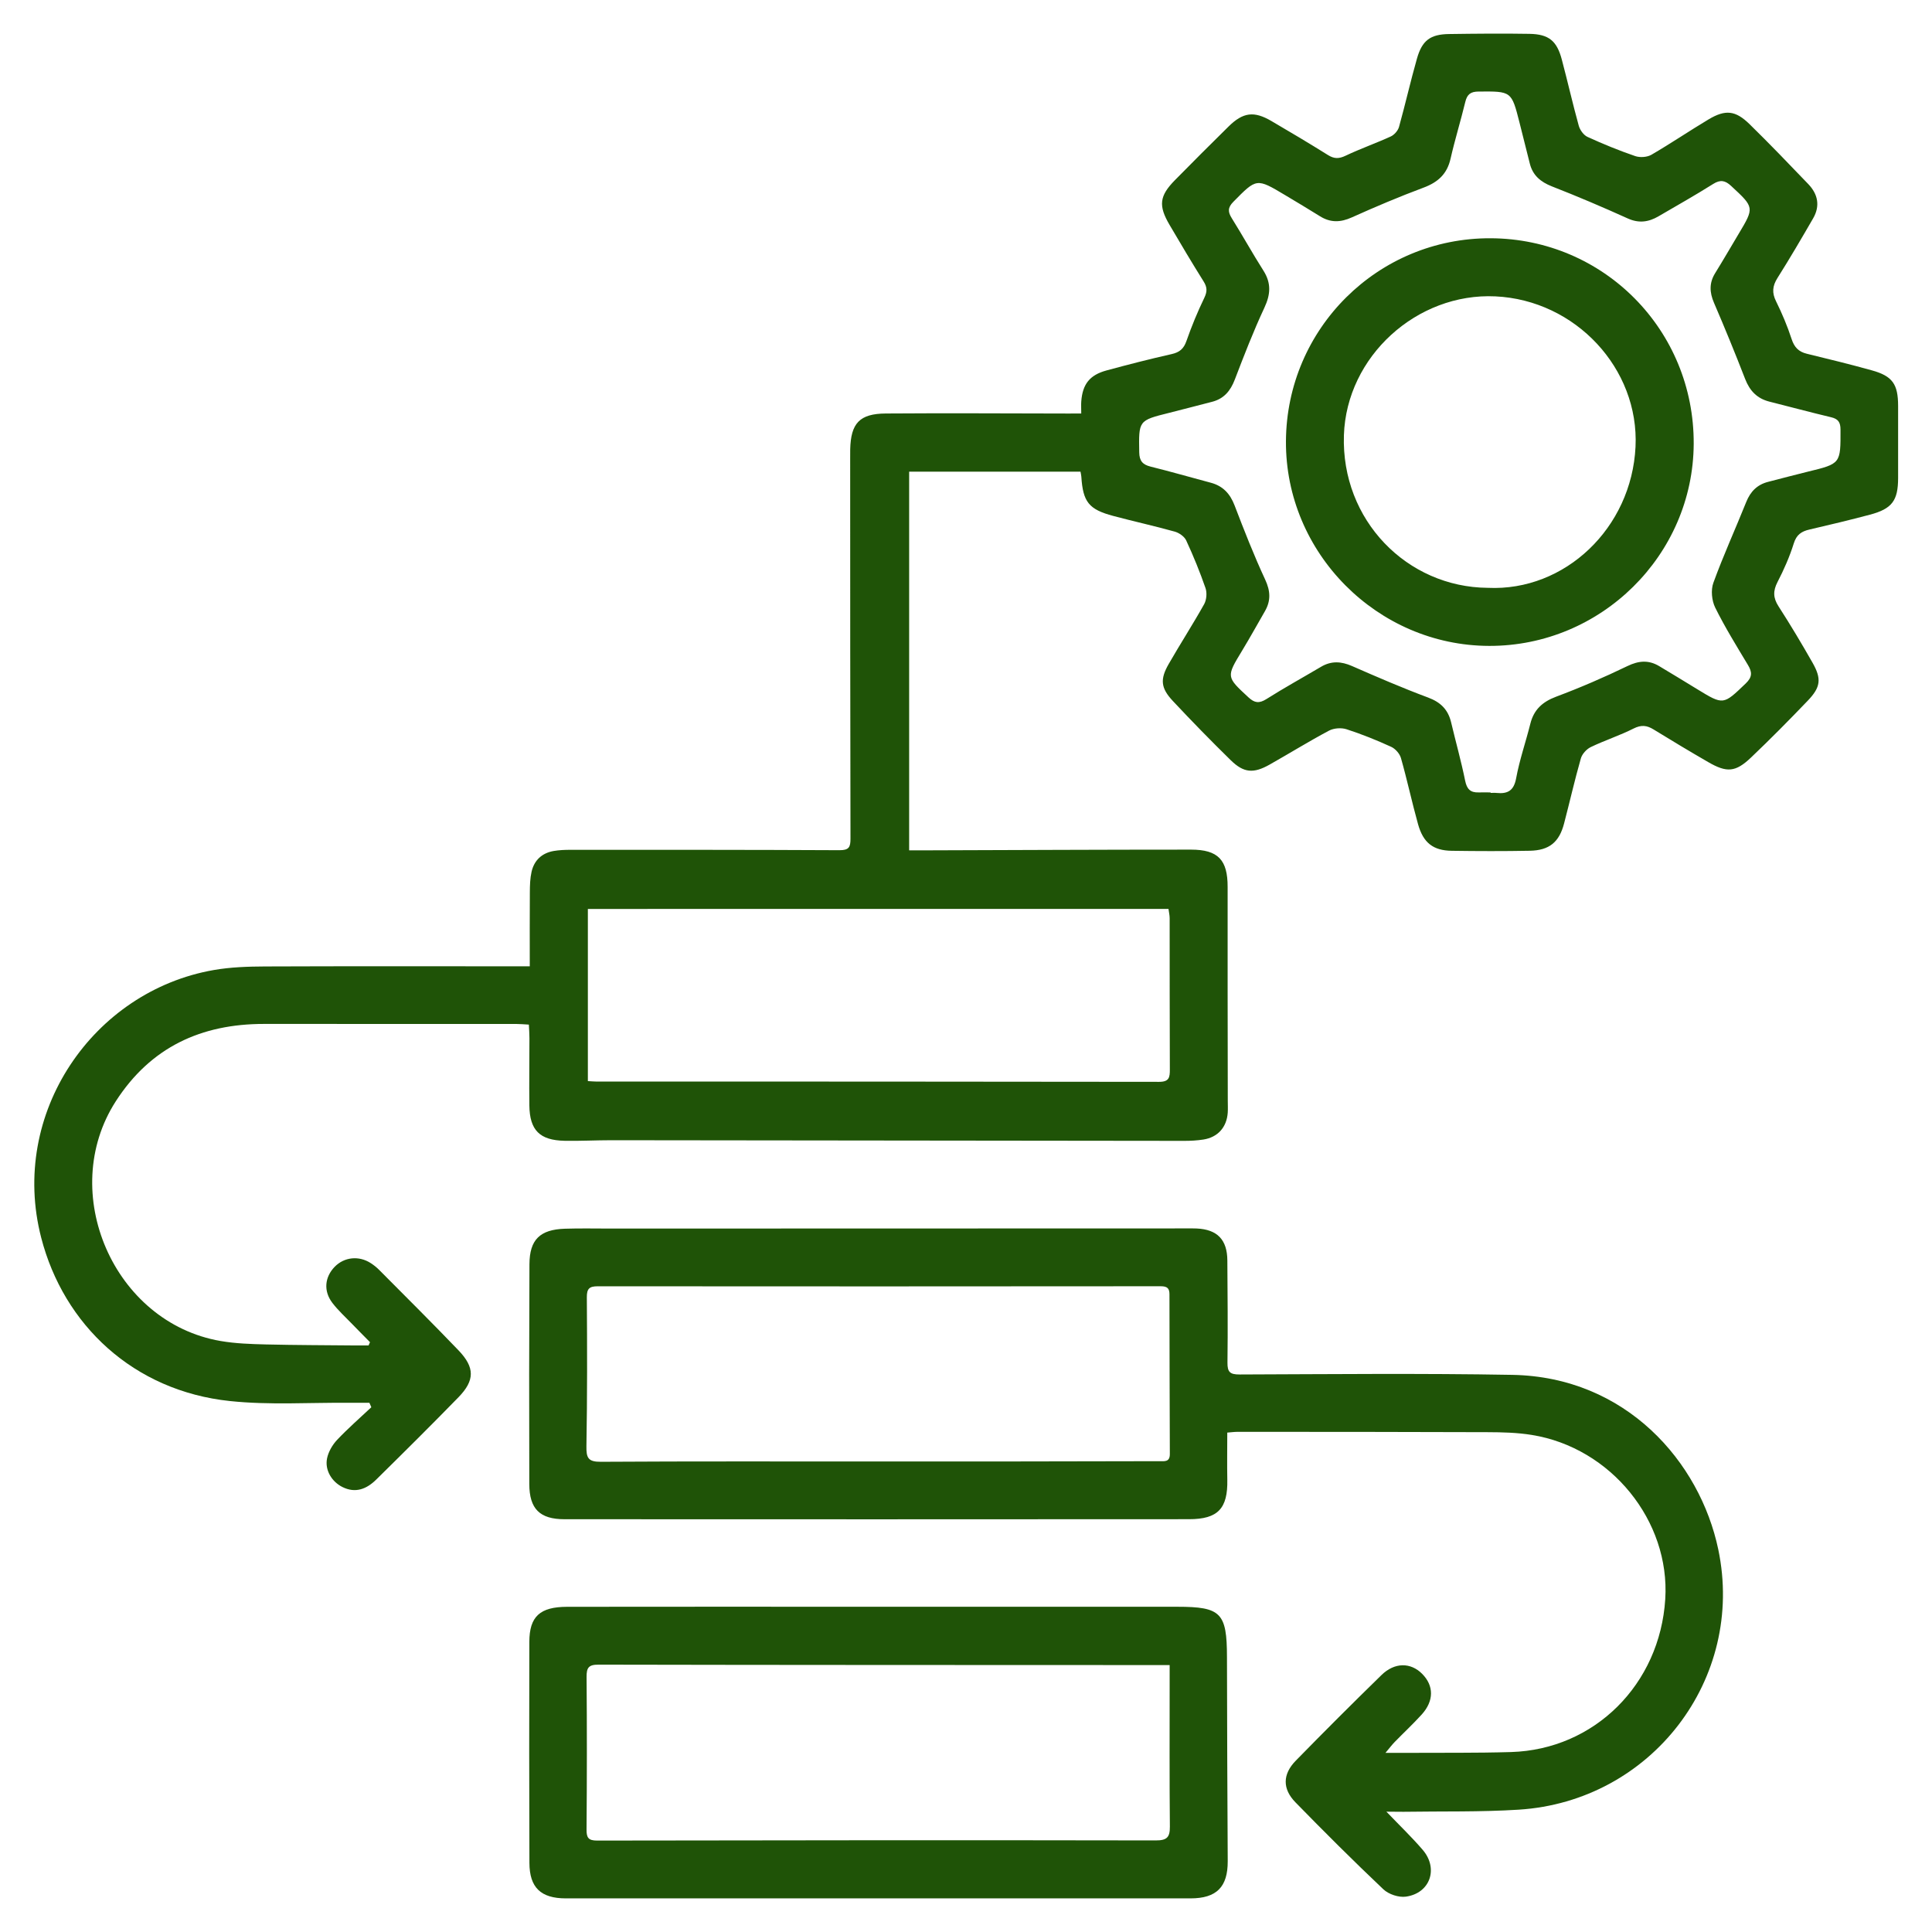
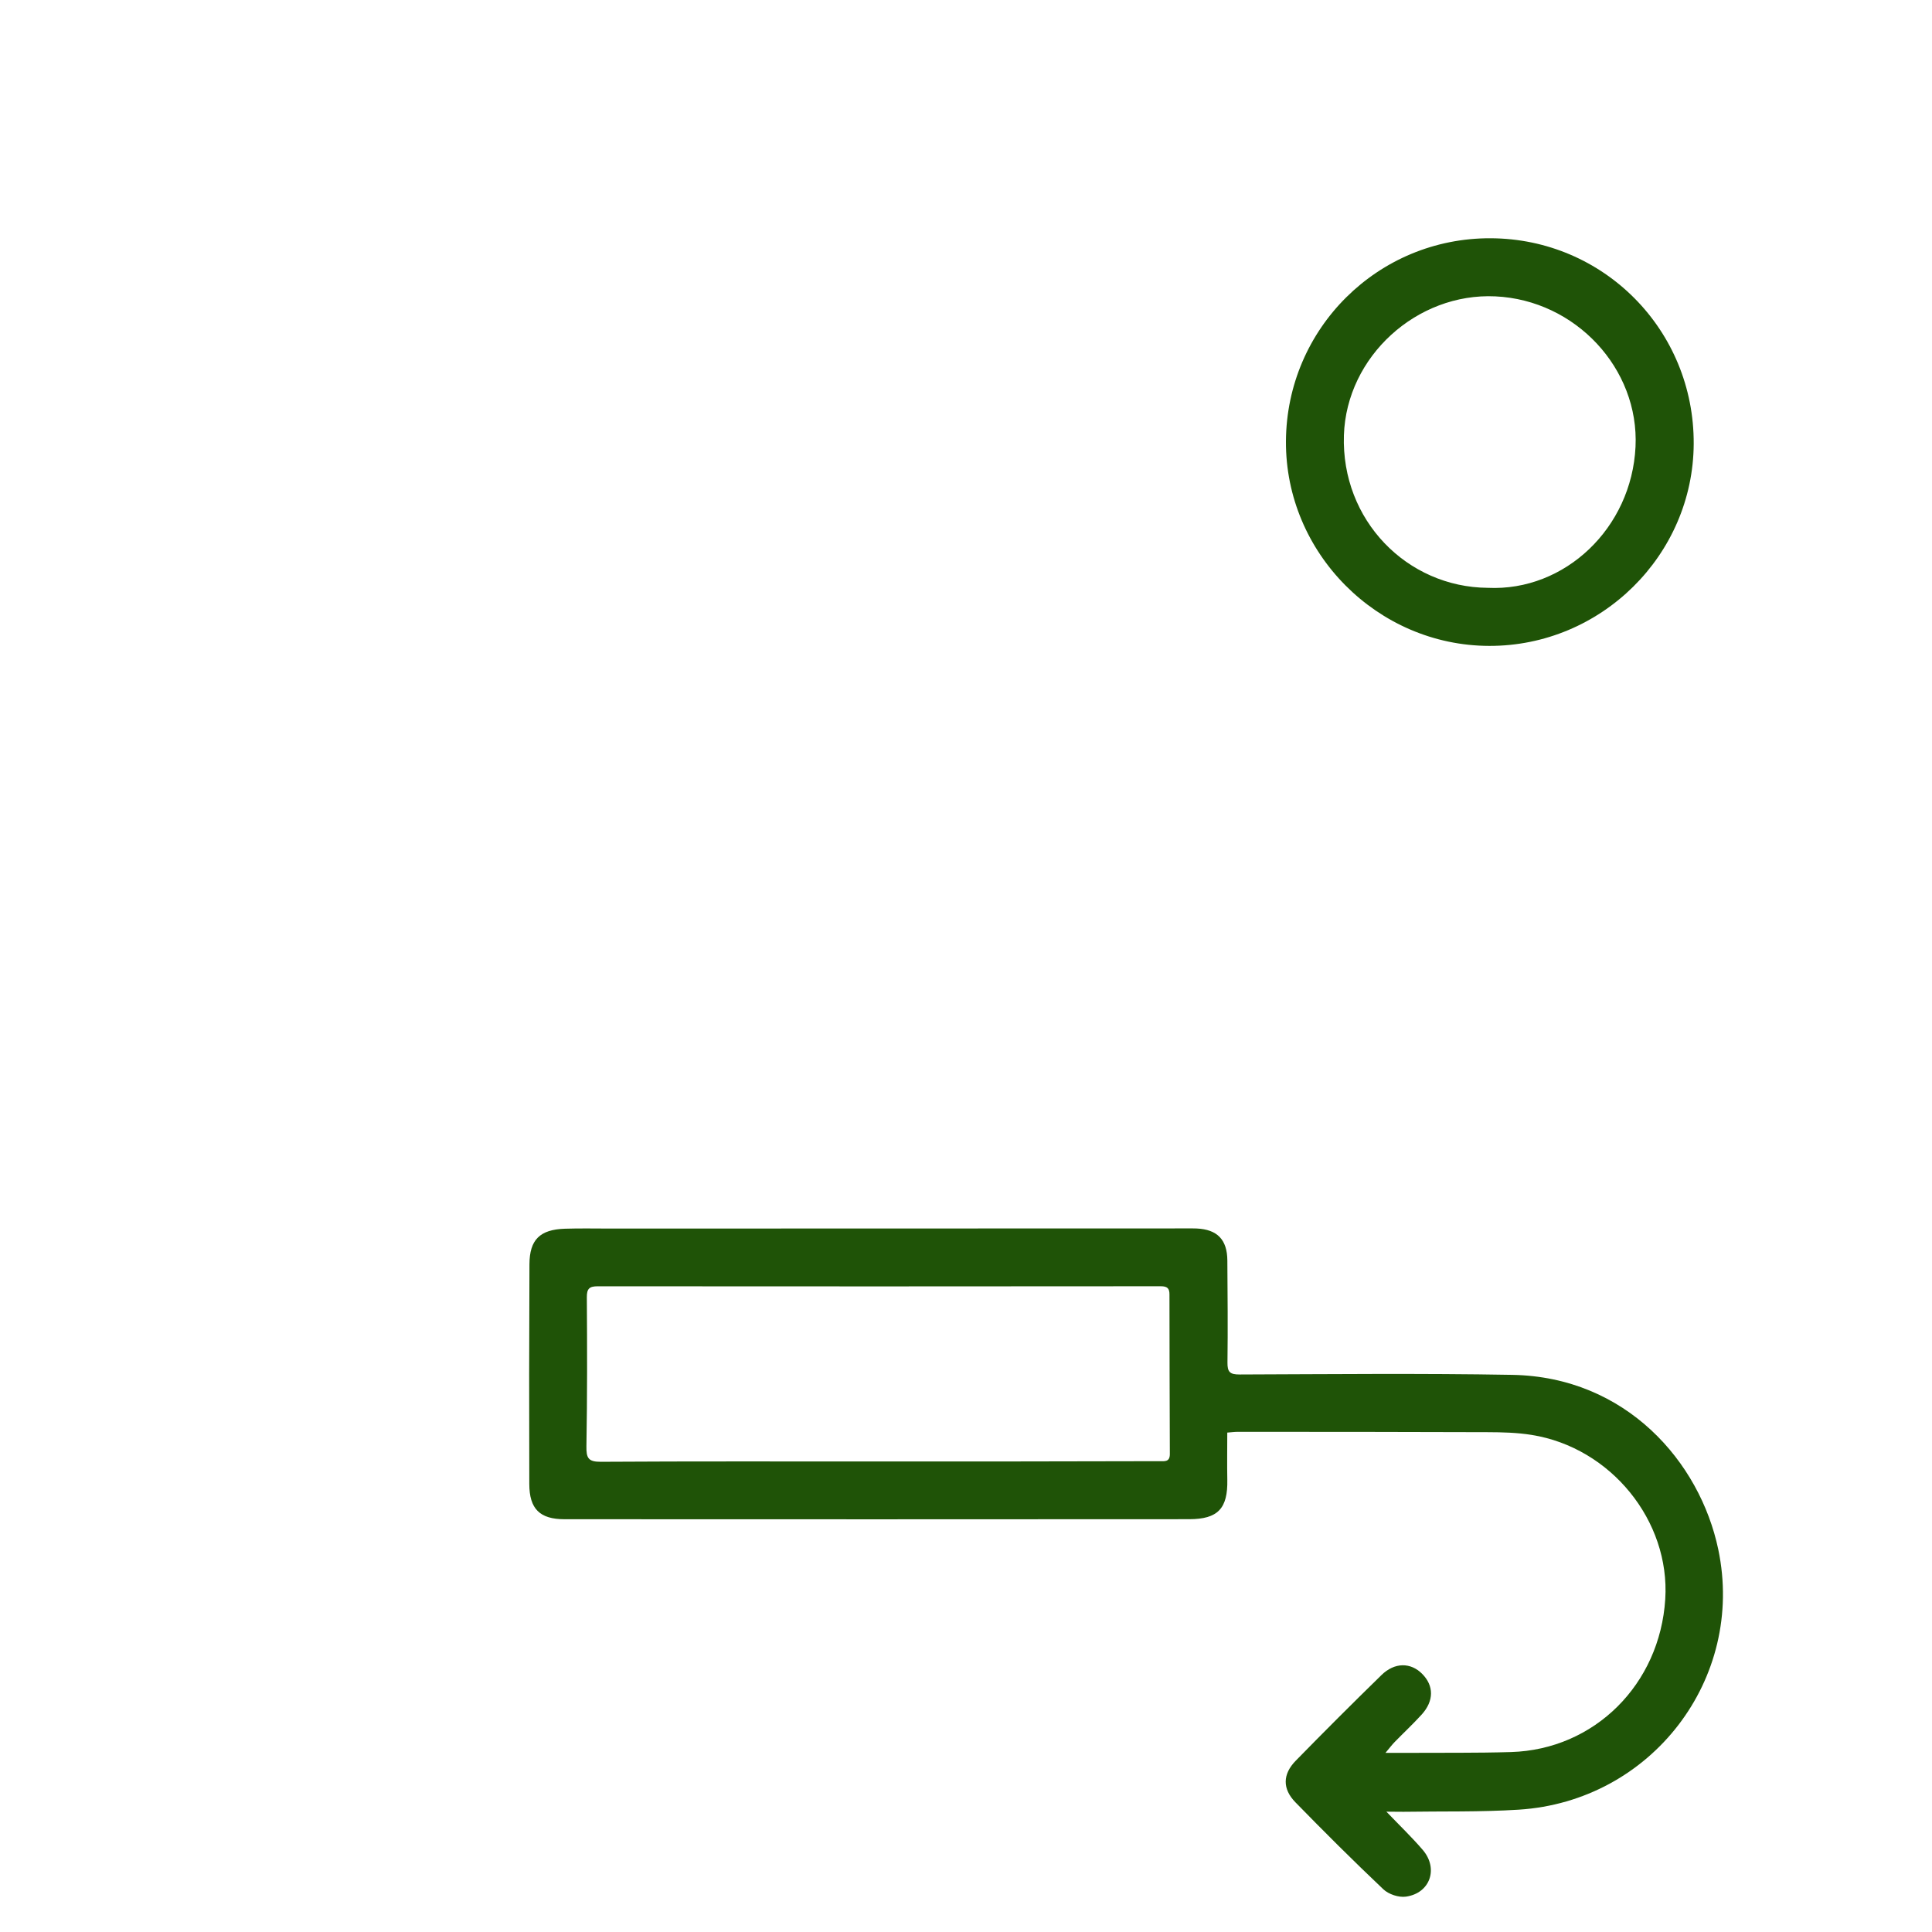
<svg xmlns="http://www.w3.org/2000/svg" id="Layer_1" x="0px" y="0px" viewBox="0 0 512 512" style="enable-background:new 0 0 512 512;" xml:space="preserve">
  <style type="text/css">	.st0{fill:#1F5307;}</style>
  <g>
-     <path class="st0" d="M286.54,109.58c0-1.34-0.06-2.3,0.01-3.24c0.35-4.55,2.24-6.96,6.69-8.17c5.72-1.55,11.47-3.03,17.25-4.33  c2.11-0.47,3.21-1.41,3.93-3.47c1.36-3.89,2.94-7.72,4.73-11.43c0.8-1.66,0.79-2.8-0.17-4.34c-3.1-4.94-6.07-9.95-9.02-14.98  c-3.02-5.13-2.71-7.69,1.42-11.89c4.69-4.76,9.41-9.49,14.18-14.18c3.86-3.81,6.75-4.19,11.39-1.47  c5.03,2.94,10.04,5.92,14.98,9.01c1.63,1.02,2.9,1.02,4.66,0.18c3.91-1.86,8.03-3.3,11.97-5.1c0.94-0.43,1.91-1.54,2.19-2.52  c1.68-6.02,3.05-12.12,4.76-18.13c1.37-4.83,3.56-6.43,8.5-6.5c7.11-0.1,14.22-0.17,21.32-0.05c5.13,0.09,7.26,1.86,8.57,6.82  c1.55,5.83,2.88,11.72,4.49,17.53c0.32,1.14,1.29,2.49,2.32,2.96c4.13,1.89,8.35,3.62,12.65,5.09c1.27,0.43,3.15,0.3,4.29-0.36  c5.13-2.98,10.04-6.32,15.14-9.37c4.46-2.66,7.12-2.4,10.86,1.26c5.31,5.19,10.45,10.55,15.59,15.91c2.53,2.65,3.16,5.76,1.27,9.04  c-3.08,5.32-6.18,10.63-9.46,15.82c-1.34,2.13-1.5,3.92-0.37,6.19c1.59,3.22,3,6.56,4.11,9.97c0.71,2.19,1.86,3.39,4.05,3.92  c5.76,1.4,11.52,2.81,17.23,4.4c5.48,1.52,6.94,3.66,6.95,9.42c0,6.37,0.01,12.73,0,19.1c-0.01,6-1.6,8.16-7.45,9.72  c-5.32,1.41-10.67,2.7-16.04,3.94c-2.12,0.49-3.44,1.36-4.16,3.68c-1.1,3.52-2.61,6.95-4.31,10.23c-1.21,2.35-1.18,4.19,0.26,6.43  c3.16,4.9,6.15,9.91,9.03,14.97c2.41,4.24,2.16,6.46-1.24,10.01c-4.91,5.13-9.91,10.19-15.06,15.09  c-4.12,3.93-6.43,4.08-11.38,1.21c-4.86-2.81-9.68-5.7-14.46-8.64c-1.78-1.1-3.27-1.26-5.28-0.25c-3.67,1.86-7.64,3.13-11.35,4.92  c-1.13,0.54-2.31,1.84-2.64,3.02c-1.63,5.7-2.94,11.49-4.44,17.22c-1.29,4.96-3.92,7.14-9.09,7.24  c-6.89,0.13-13.79,0.11-20.69,0.01c-4.92-0.07-7.54-2.11-8.92-7.03c-1.62-5.81-2.88-11.72-4.53-17.53c-0.33-1.18-1.49-2.49-2.61-3  c-3.85-1.76-7.79-3.35-11.81-4.65c-1.39-0.45-3.37-0.31-4.65,0.37c-5.33,2.83-10.47,6.02-15.73,8.99  c-4.29,2.42-6.86,2.23-10.33-1.17c-5.23-5.12-10.34-10.36-15.34-15.7c-3.2-3.42-3.41-5.74-1.09-9.78c3.06-5.33,6.4-10.5,9.4-15.86  c0.64-1.15,0.79-3.01,0.36-4.26c-1.49-4.29-3.21-8.51-5.12-12.63c-0.48-1.04-1.86-2-3.01-2.33c-5.4-1.51-10.89-2.71-16.31-4.16  c-6.5-1.73-8.04-3.71-8.47-10.42c-0.03-0.4-0.13-0.8-0.22-1.32c-15.14,0-30.17,0-45.41,0c0,33.38,0,66.73,0,100.36  c1.25,0,2.48,0,3.71,0c23.66-0.07,47.32-0.19,70.98-0.19c7.24,0,9.72,2.77,9.71,9.88c-0.03,18.88,0.02,37.77,0.04,56.65  c0,1.06,0.06,2.13-0.01,3.18c-0.27,3.87-2.63,6.52-6.45,7.12c-1.67,0.26-3.38,0.35-5.06,0.35c-50.61-0.05-101.22-0.12-151.83-0.17  c-4.14,0-8.28,0.23-12.41,0.15c-6.59-0.13-9.25-2.81-9.33-9.37c-0.07-5.94,0.02-11.88,0.02-17.82c0-1.14-0.09-2.28-0.15-3.6  c-1.28-0.07-2.31-0.17-3.34-0.17c-22.28-0.01-44.56,0-66.84-0.01c-16.66-0.01-30.04,6.16-39.27,20.47  c-15.58,24.14-0.57,58.7,27.76,63.56c3.95,0.68,8.01,0.81,12.02,0.91c7.95,0.19,15.91,0.19,23.87,0.27c1.11,0.01,2.21,0,3.32,0  c0.13-0.29,0.25-0.58,0.38-0.87c-1.59-1.62-3.2-3.22-4.77-4.85c-1.76-1.83-3.68-3.56-5.21-5.57c-2.39-3.14-2.03-6.82,0.61-9.55  c2.54-2.61,6.43-3.03,9.6-0.96c0.8,0.52,1.56,1.12,2.22,1.8c7.03,7.08,14.11,14.1,21.01,21.3c4.35,4.54,4.33,7.96-0.01,12.42  c-7.18,7.37-14.49,14.62-21.82,21.84c-2.5,2.46-5.45,3.7-8.95,1.95c-2.82-1.41-4.7-4.49-4.06-7.6c0.36-1.74,1.41-3.55,2.64-4.87  c2.87-3.04,6.04-5.8,9.09-8.67c-0.17-0.39-0.34-0.79-0.51-1.18c-1.73,0-3.46,0.01-5.18,0c-10.6-0.09-21.29,0.65-31.79-0.46  c-25.53-2.68-44.05-20.19-50.01-43.3c-8.52-32.99,13.78-65.34,45.72-70.92c4.46-0.78,9.08-0.93,13.63-0.95  c22.07-0.09,44.14-0.04,66.21-0.04c1.24,0,2.49,0,3.92,0c0-6.79-0.03-13.22,0.02-19.66c0.01-1.79,0.06-3.63,0.45-5.37  c0.69-3.07,2.74-4.98,5.86-5.53c1.45-0.25,2.95-0.31,4.43-0.31c23.77,0,47.53-0.02,71.3,0.1c2.54,0.01,2.94-0.8,2.93-3.09  c-0.08-33.52-0.07-67.05-0.08-100.58c0-0.85-0.01-1.7,0.01-2.55c0.16-6.91,2.47-9.46,9.42-9.51c16.13-0.12,32.25-0.01,48.38,0.01  C284.06,109.58,285.1,109.58,286.54,109.58z M395.02,210c0,0.04,0,0.08,0,0.13c0.53,0,1.07-0.05,1.59,0.01  c2.93,0.29,4.57-0.58,5.18-3.88c0.9-4.88,2.55-9.61,3.76-14.44c0.93-3.75,3.2-5.82,6.84-7.19c6.42-2.4,12.74-5.14,18.91-8.12  c3-1.45,5.62-1.64,8.4,0.02c3.37,2.01,6.71,4.05,10.06,6.1c7,4.28,6.91,4.21,12.87-1.5c1.79-1.71,1.73-3.02,0.58-4.92  c-3-5-6.08-9.96-8.66-15.18c-0.92-1.86-1.19-4.66-0.49-6.58c2.63-7.24,5.84-14.26,8.71-21.42c1.12-2.79,2.92-4.6,5.82-5.34  c3.49-0.89,6.96-1.83,10.46-2.68c8.79-2.13,8.73-2.12,8.7-11.16c0-1.97-0.63-2.84-2.51-3.28c-5.46-1.3-10.87-2.76-16.32-4.13  c-3.26-0.82-5.21-2.85-6.43-5.98c-2.63-6.79-5.39-13.53-8.27-20.22c-1.19-2.77-1.29-5.26,0.31-7.85c2.12-3.43,4.14-6.91,6.2-10.37  c4.23-7.06,4.2-7.03-1.98-12.76c-1.56-1.45-2.83-1.71-4.74-0.51c-4.75,2.99-9.65,5.75-14.5,8.58c-2.61,1.52-5.18,1.9-8.14,0.56  c-6.63-3-13.33-5.85-20.11-8.5c-3.02-1.19-5.08-2.93-5.86-6.1c-0.89-3.6-1.8-7.19-2.71-10.78c-2.13-8.39-2.13-8.32-10.88-8.25  c-2.1,0.02-3.01,0.76-3.49,2.74c-1.22,5.04-2.76,10.01-3.91,15.06c-0.92,4.07-3.35,6.25-7.17,7.67c-6.43,2.4-12.76,5.08-19.01,7.89  c-2.99,1.35-5.65,1.42-8.42-0.31c-3.06-1.91-6.15-3.75-9.24-5.6c-7.61-4.55-7.55-4.49-13.72,1.77c-1.53,1.55-1.46,2.68-0.41,4.36  c2.86,4.58,5.48,9.32,8.38,13.88c2.11,3.32,1.9,6.32,0.25,9.84c-2.9,6.21-5.38,12.62-7.83,19.02c-1.15,3.01-2.89,5.11-6.06,5.91  c-3.8,0.96-7.58,1.99-11.38,2.93c-8.1,2.02-8.04,2.01-7.89,10.49c0.04,2.2,0.87,3.21,2.98,3.74c5.34,1.32,10.63,2.86,15.95,4.27  c3.26,0.86,5.15,2.92,6.35,6.06c2.53,6.6,5.11,13.2,8.09,19.61c1.41,3.03,1.54,5.61-0.07,8.4c-2.01,3.49-3.96,7.01-6.05,10.46  c-4.22,6.96-4.21,6.9,1.73,12.39c1.58,1.46,2.8,1.63,4.71,0.43c4.74-3,9.67-5.71,14.5-8.57c2.71-1.6,5.32-1.45,8.18-0.2  c6.67,2.92,13.37,5.82,20.19,8.36c3.35,1.25,5.3,3.22,6.1,6.61c1.22,5.15,2.66,10.25,3.71,15.43c0.45,2.22,1.39,3.17,3.56,3.1  C392.89,209.97,393.96,210,395.02,210z M155.79,240.88c0,15.4,0,30.48,0,45.62c0.9,0.05,1.53,0.12,2.16,0.12  c49.74,0.01,99.49,0,149.23,0.08c2.67,0,2.85-1.19,2.84-3.28c-0.06-13.36-0.03-26.73-0.05-40.09c0-0.8-0.2-1.6-0.31-2.46  C258.3,240.88,207.19,240.88,155.79,240.88z" />
    <path class="st0" d="M367.41,480.11c3.56,3.72,6.76,6.78,9.62,10.12c4.25,4.95,1.97,11.5-4.45,12.4c-1.9,0.27-4.58-0.62-5.98-1.95  c-7.93-7.51-15.67-15.23-23.3-23.05c-3.48-3.57-3.41-7.44,0.07-11.01c7.49-7.66,15.07-15.24,22.74-22.72  c3.48-3.4,7.73-3.38,10.77-0.32c3.14,3.15,3.16,7.17-0.11,10.78c-2.28,2.51-4.77,4.83-7.14,7.26c-0.76,0.78-1.42,1.66-2.47,2.91  c2.2,0,3.74,0.01,5.27,0c9.34-0.06,18.68,0.06,28.01-0.22c22.11-0.66,39.44-17.93,40.87-40.52c1.32-20.73-14.39-40.15-35.38-43.52  c-3.85-0.62-7.81-0.72-11.72-0.73c-22.07-0.09-44.14-0.08-66.21-0.09c-0.82,0-1.64,0.11-2.76,0.2c0,4.28-0.07,8.38,0.01,12.49  c0.15,7.61-2.46,10.46-10.13,10.46c-55.17,0.04-110.35,0.04-165.52,0.01c-6.55,0-9.31-2.73-9.33-9.33  c-0.06-19.42-0.05-38.83,0.04-58.25c0.03-6.51,2.78-9.19,9.39-9.41c4.03-0.13,8.06-0.04,12.09-0.04  c50.93-0.02,101.86-0.03,152.79-0.04c0.85,0,1.7-0.02,2.55,0.02c5.47,0.26,8.09,2.96,8.13,8.46c0.06,9.02,0.15,18.04,0.03,27.05  c-0.03,2.54,0.66,3.19,3.23,3.18c24.08-0.08,48.18-0.33,72.25,0.1c30.15,0.54,49.72,23.04,54.59,46.27  c7.2,34.35-17.79,66.75-52.89,68.96c-10.15,0.64-20.36,0.4-30.54,0.56C370.65,480.13,369.39,480.11,367.41,480.11z M232.74,387.31  c10.18,0,20.36,0.01,30.55,0c14.64-0.02,29.27-0.06,43.91-0.08c1.38,0,2.83,0.3,2.82-1.91c-0.06-14.1-0.08-28.21-0.1-42.31  c0-1.58-0.58-2.14-2.3-2.14c-49.74,0.05-99.48,0.05-149.23,0.01c-2.19,0-2.89,0.62-2.87,2.91c0.09,13.15,0.12,26.3-0.11,39.45  c-0.05,3.1,0.43,4.18,3.83,4.15C183.74,387.24,208.24,387.31,232.74,387.31z" />
-     <path class="st0" d="M232.76,425.81c26.42,0,52.84,0,79.26,0c11.57,0,13.12,1.63,13.14,13.3c0.02,18.04,0.11,36.07,0.2,54.11  c0.03,6.83-2.93,9.87-9.87,9.87c-55.18,0.01-110.35,0.01-165.53,0c-6.63,0-9.64-2.85-9.66-9.42c-0.07-19.52-0.07-39.05-0.02-58.57  c0.02-6.71,2.8-9.27,10.04-9.28C177.79,425.78,205.27,425.8,232.76,425.81z M309.97,441.26c-1.68,0-2.84,0-3.99,0  c-49.13-0.02-98.25-0.01-147.38-0.11c-2.62-0.01-3.17,0.82-3.15,3.27c0.11,13.47,0.1,26.95-0.01,40.42  c-0.02,2.2,0.51,2.93,2.81,2.93c49.34-0.09,98.68-0.13,148.01-0.04c3.04,0.01,3.79-0.85,3.77-3.7  c-0.12-12.52-0.06-25.04-0.06-37.56C309.97,444.91,309.97,443.34,309.97,441.26z" />
    <path class="st0" d="M395.03,63.14c30.01,0.12,53.97,24.37,53.82,54.49c-0.15,29.5-24.55,53.61-54.19,53.54  c-29.65-0.07-54.05-24.65-53.87-54.25C340.97,87.03,365.19,63.02,395.03,63.14z M394.27,155.78c20.48,0.97,38.12-15.86,39.16-37.37  c1-20.73-15.9-38.87-37.14-39.87c-20.79-0.98-39.45,15.89-40.14,36.8C355.41,137.88,372.89,155.62,394.27,155.78z" />
  </g>
</svg>